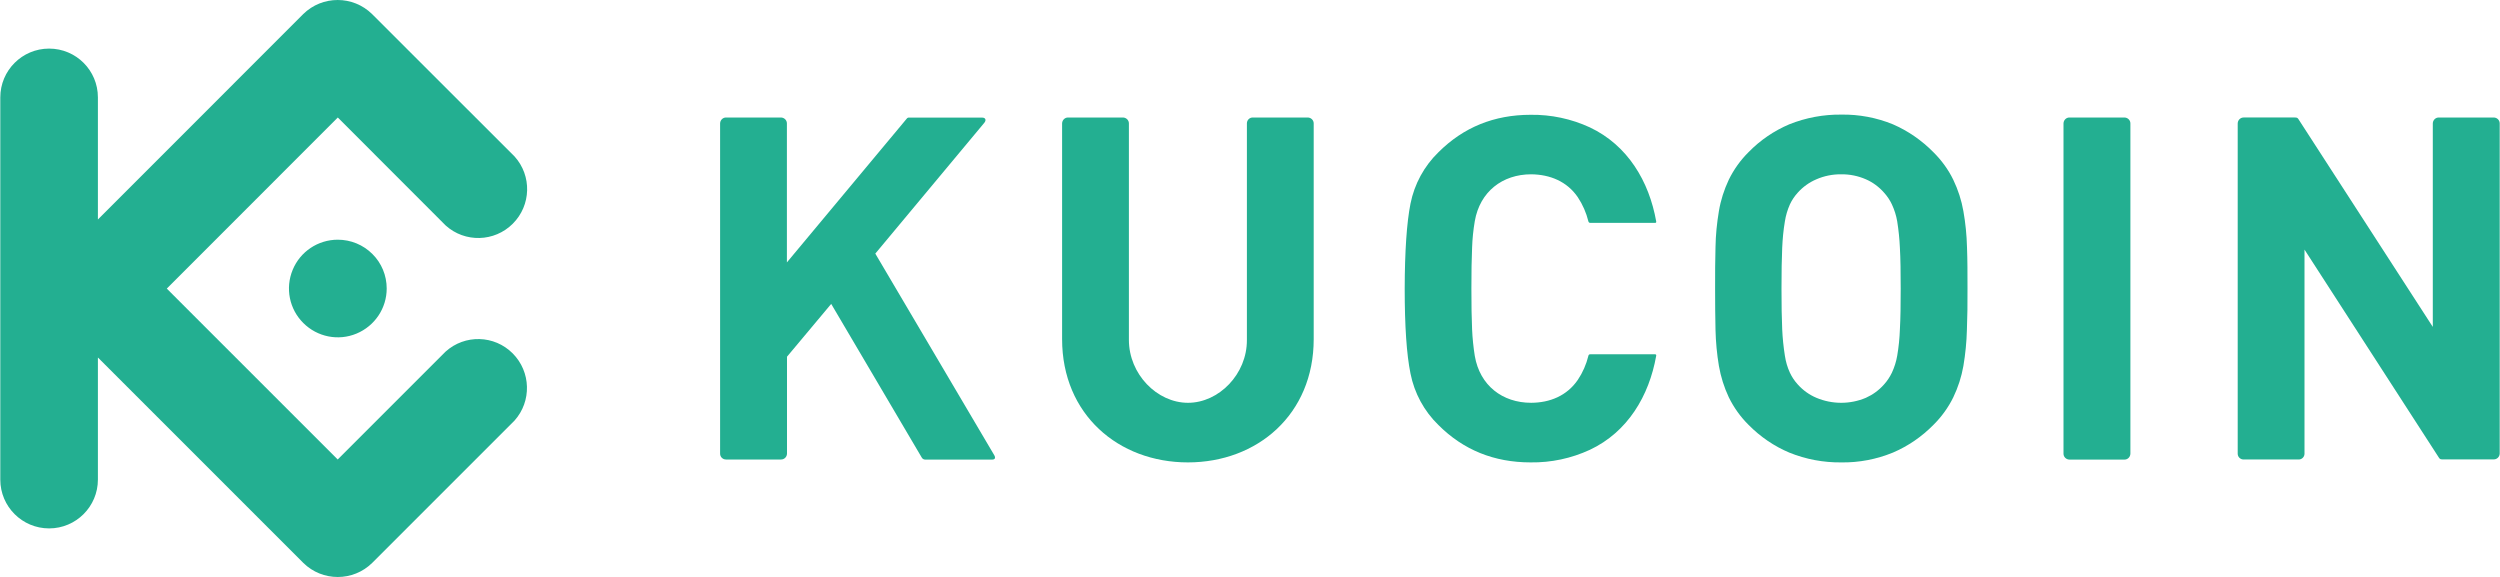
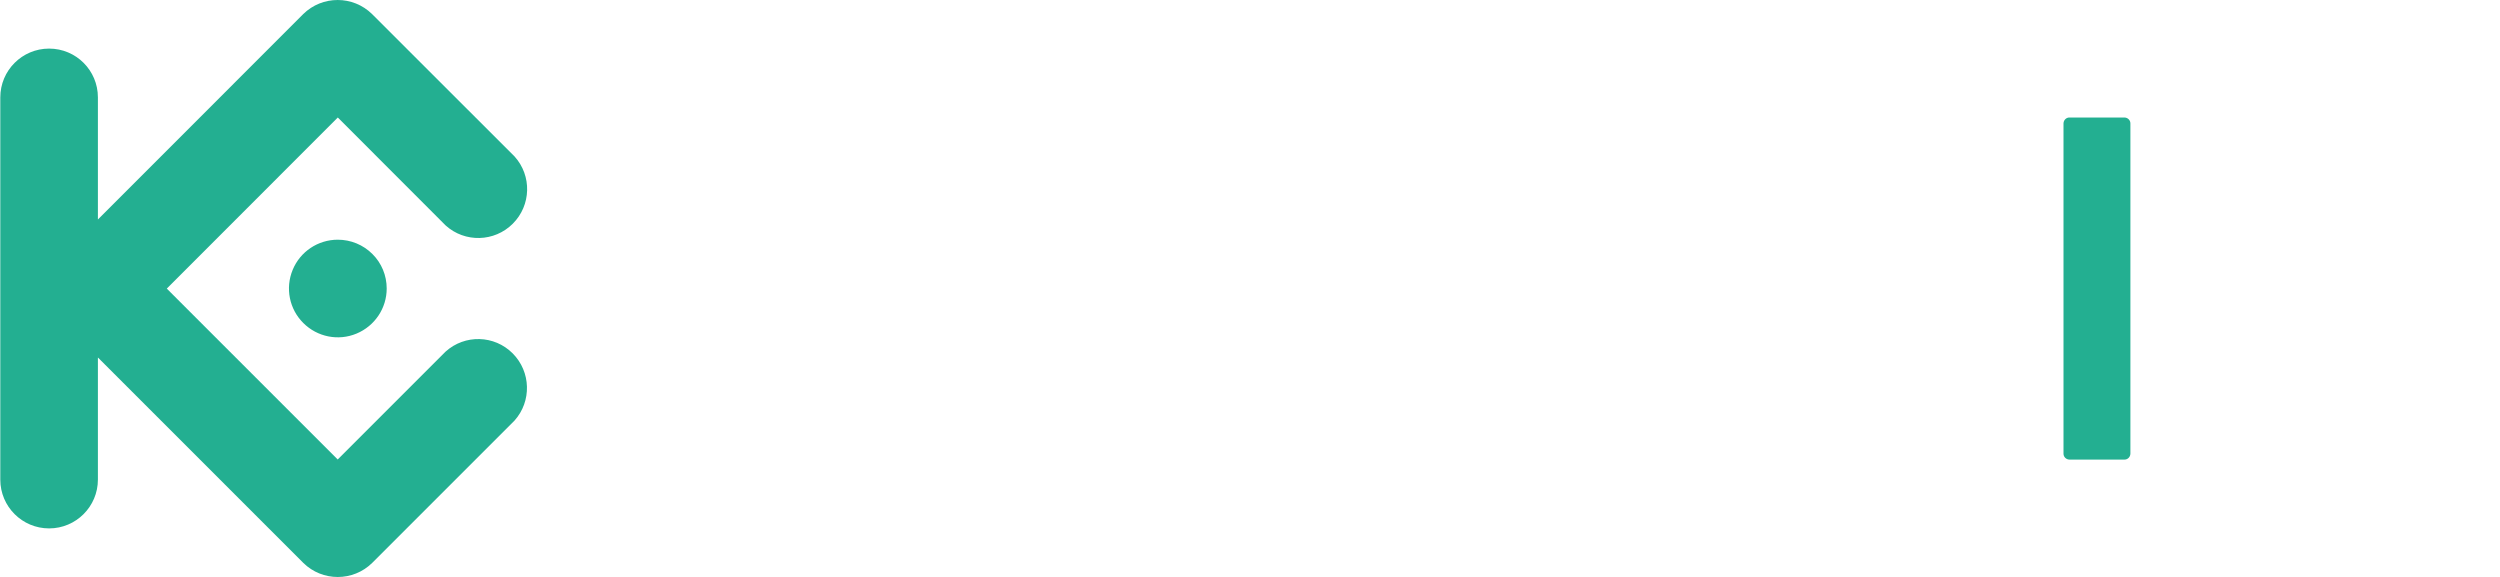
<svg xmlns="http://www.w3.org/2000/svg" version="1.1" id="Layer_1" x="0px" y="0px" viewBox="0 0 2500 577" style="enable-background:new 0 0 2500 577;" xml:space="preserve">
  <style type="text/css">
	.st0{fill:#23AF91;}
	.st1{fill-rule:evenodd;clip-rule:evenodd;fill:#23AF91;}
</style>
  <g id="Layer_x0020_1">
    <g id="_2497862937456">
      <g id="页面-1">
        <g id="导航栏下拉最小宽度备份-4">
          <g id="编组-27备份-2">
            <g id="kucoin-logo">
              <g id="KUCOIN-logo-3.0">
-                 <path id="形状" class="st0" d="M1967.5,288.6c0-14.7,0-28.6-0.5-41.4c-0.3-12.1-1.5-24.1-3.6-36         c-1.9-10.9-5.3-21.4-10.1-31.4c-5-10.3-11.8-19.6-19.9-27.6c-11.6-11.8-25.3-21.3-40.5-27.9c-16.4-6.7-34-10-51.7-9.7         c-17.8-0.2-35.4,3.1-51.9,9.7c-15.3,6.5-29.1,15.9-40.7,27.8c-8.1,8-14.8,17.4-19.8,27.6c-4.7,10-8.1,20.5-9.9,31.4         c-2,11.9-3.2,23.9-3.4,36c-0.3,12.8-0.5,26.7-0.4,41.4c0.1,14.7,0,28.5,0.4,41.4c0.3,12.1,1.4,24.1,3.4,36         c1.9,10.9,5.2,21.4,9.9,31.4c5,10.2,11.7,19.6,19.8,27.6c11.6,11.8,25.5,21.3,40.7,27.7c16.5,6.7,34.2,10,51.9,9.8         c17.7,0.3,35.3-3.1,51.7-9.8c15.2-6.5,28.9-15.9,40.5-27.7c8.1-8,14.9-17.4,19.9-27.6c4.8-10,8.2-20.5,10.1-31.4         c2-11.9,3.2-23.9,3.5-35.9C1967.4,317,1967.6,303.2,1967.5,288.6L1967.5,288.6L1967.5,288.6z M1900.7,288.6         c0,16.3-0.2,29.9-0.8,40.7c-0.3,8.9-1.2,17.7-2.7,26.5c-1,5.8-2.8,11.5-5.3,16.9c-2.1,4.3-4.7,8.3-7.9,11.8         c-5,5.7-11.2,10.2-18.1,13.3c-7.8,3.3-16.2,5-24.7,5c-8.5,0-17-1.7-24.8-5c-7.1-3-13.4-7.5-18.6-13.3         c-3.2-3.5-5.9-7.5-7.9-11.8c-2.5-5.4-4.1-11-5-16.9c-1.4-8.8-2.3-17.6-2.7-26.5c-0.5-10.8-0.7-24.4-0.7-40.7         c0-16.3,0.2-29.9,0.7-40.8c0.4-8.9,1.2-17.7,2.7-26.5c0.9-5.8,2.6-11.5,5-16.9c2-4.3,4.7-8.3,7.9-11.8         c5.1-5.7,11.5-10.3,18.6-13.3c7.8-3.4,16.3-5.1,24.8-5c8.5-0.1,16.9,1.6,24.7,5c6.9,3,13.1,7.6,18.1,13.3         c3.2,3.5,5.9,7.5,7.9,11.8c2.5,5.4,4.3,11,5.3,16.9c1.4,8.8,2.3,17.6,2.7,26.5C1900.5,258.6,1900.7,272.2,1900.7,288.6z" />
-                 <path id="路径" class="st0" d="M2499.7,123.4c0-3.2-2.6-5.8-5.9-5.9h-55.1c-3.2,0-5.8,2.6-5.9,5.9v203.5l-134.4-207.8         c-0.9-1.4-1.7-1.6-3.7-1.6h-51.1c-3.2,0-5.8,2.6-5.9,5.9v330.3c0,3.2,2.6,5.8,5.9,5.8h55.1c3.2,0,5.8-2.6,5.8-5.8V249.6         L2439,457.8c0.9,1.4,1.7,1.6,3.7,1.6h51.1c3.2,0,5.8-2.6,5.9-5.8L2499.7,123.4L2499.7,123.4z" />
                <path id="路径_0" class="st0" d="M2130.4,123.4c0-3.2-2.6-5.8-5.9-5.9h-55.1c-3.2,0-5.8,2.6-5.9,5.9v330.3         c0,3.2,2.6,5.8,5.9,5.9h55.1c3.2,0,5.8-2.6,5.9-5.9V123.4L2130.4,123.4z" />
-                 <path id="路径_1" class="st0" d="M1471.4,288.6c0-16.4,0.2-30.1,0.7-41c0.3-8.9,1.2-17.7,2.7-26.5         c5.1-29.4,27.6-46.8,56.4-46.8c18.8,0.2,35.8,7.1,46.6,22.9c4.9,7.4,8.5,15.6,10.6,24.2c0.2,0.9,1,1.5,1.9,1.5h64.8         c0.9,0,1.3-0.6,1.1-1.5c-7.1-40.1-28.5-76.1-66.3-94c-18.6-8.6-38.9-12.9-59.3-12.6c-36.5,0-67.2,12.5-92.2,37.5         c-14.3,13.9-24,31.8-27.9,51.3c-3.8,19.2-5.7,47.6-5.8,85c0,37.5,1.9,65.8,5.8,85c3.9,19.6,13.6,37.5,27.9,51.4         c25,25,55.7,37.4,92.2,37.4c20.5,0.3,40.7-4,59.3-12.6c37.8-17.8,59.2-53.9,66.3-94c0.2-0.9-0.2-1.5-1.1-1.5h-64.8         c-0.9-0.1-1.8,0.5-1.9,1.5c-2.1,8.6-5.7,16.8-10.6,24.1c-10.9,15.9-27.9,22.8-46.6,22.9c-28.8,0-51.3-17.3-56.4-46.8         c-1.4-8.8-2.3-17.6-2.7-26.5C1471.6,318.6,1471.4,304.9,1471.4,288.6L1471.4,288.6z" />
-                 <path id="路径_2" class="st0" d="M786.9,123.4c0-3.2-2.6-5.8-5.9-5.9H726c-3.2,0-5.8,2.6-5.9,5.9v330.3         c0,3.2,2.6,5.8,5.9,5.8h55.1c3.2,0,5.8-2.6,5.9-5.8v-97l44.2-52.8l90.7,153.9c0.7,1.1,2,1.8,3.3,1.8h66.9         c3.1,0,3.6-1.9,2.1-4.5L875.3,253.6l109-130.8c2.2-2.7,1.3-5.2-2.2-5.2H909c-0.9-0.1-1.7,0.3-2.3,1.1L786.9,262.4V123.4         L786.9,123.4z" />
-                 <path id="路径_3" class="st0" d="M1188,402.8c-31,0-59.1-28.7-59.1-62.9V123.4c0-3.2-2.6-5.8-5.9-5.9h-55         c-3.2,0-5.8,2.6-5.9,5.9v215.7c0,75.4,56.4,123.3,125.8,123.3c69.4,0,125.8-47.9,125.8-123.3V123.4c0-3.2-2.6-5.8-5.9-5.9         h-55.1c-3.2,0-5.8,2.6-5.8,5.9v216.5C1247.1,374.1,1218.9,402.8,1188,402.8L1188,402.8z" />
                <path id="形状_4" class="st1" d="M166.8,288.6l170.9,170.9l107.9-107.9c19.3-17.4,48.8-16.6,67.1,1.8s19.1,47.9,1.8,67.2         L372.2,562.9c-19.1,18.8-49.8,18.8-68.9,0L97.9,357.5v122.1c0,26.9-21.8,48.8-48.8,48.8c-26.9,0-48.8-21.8-48.8-48.8V97.4         c0-26.9,21.8-48.8,48.8-48.8c27,0,48.8,21.8,48.8,48.8v122.1L303.2,14.1c19.1-18.8,49.8-18.8,68.9,0l142.5,142.4         c17.4,19.3,16.6,48.8-1.8,67.2c-18.4,18.4-47.9,19.1-67.1,1.8L337.8,117.5L166.8,288.6L166.8,288.6z M337.8,239.7         L337.8,239.7c-19.8,0-37.6,11.9-45.1,30.1c-7.6,18.3-3.4,39.3,10.6,53.2c14,14,35,18.2,53.2,10.6         c18.3-7.6,30.2-25.4,30.2-45.1c0-13-5.1-25.4-14.3-34.5C363.2,244.8,350.8,239.7,337.8,239.7L337.8,239.7z" />
              </g>
            </g>
          </g>
        </g>
      </g>
    </g>
  </g>
</svg>